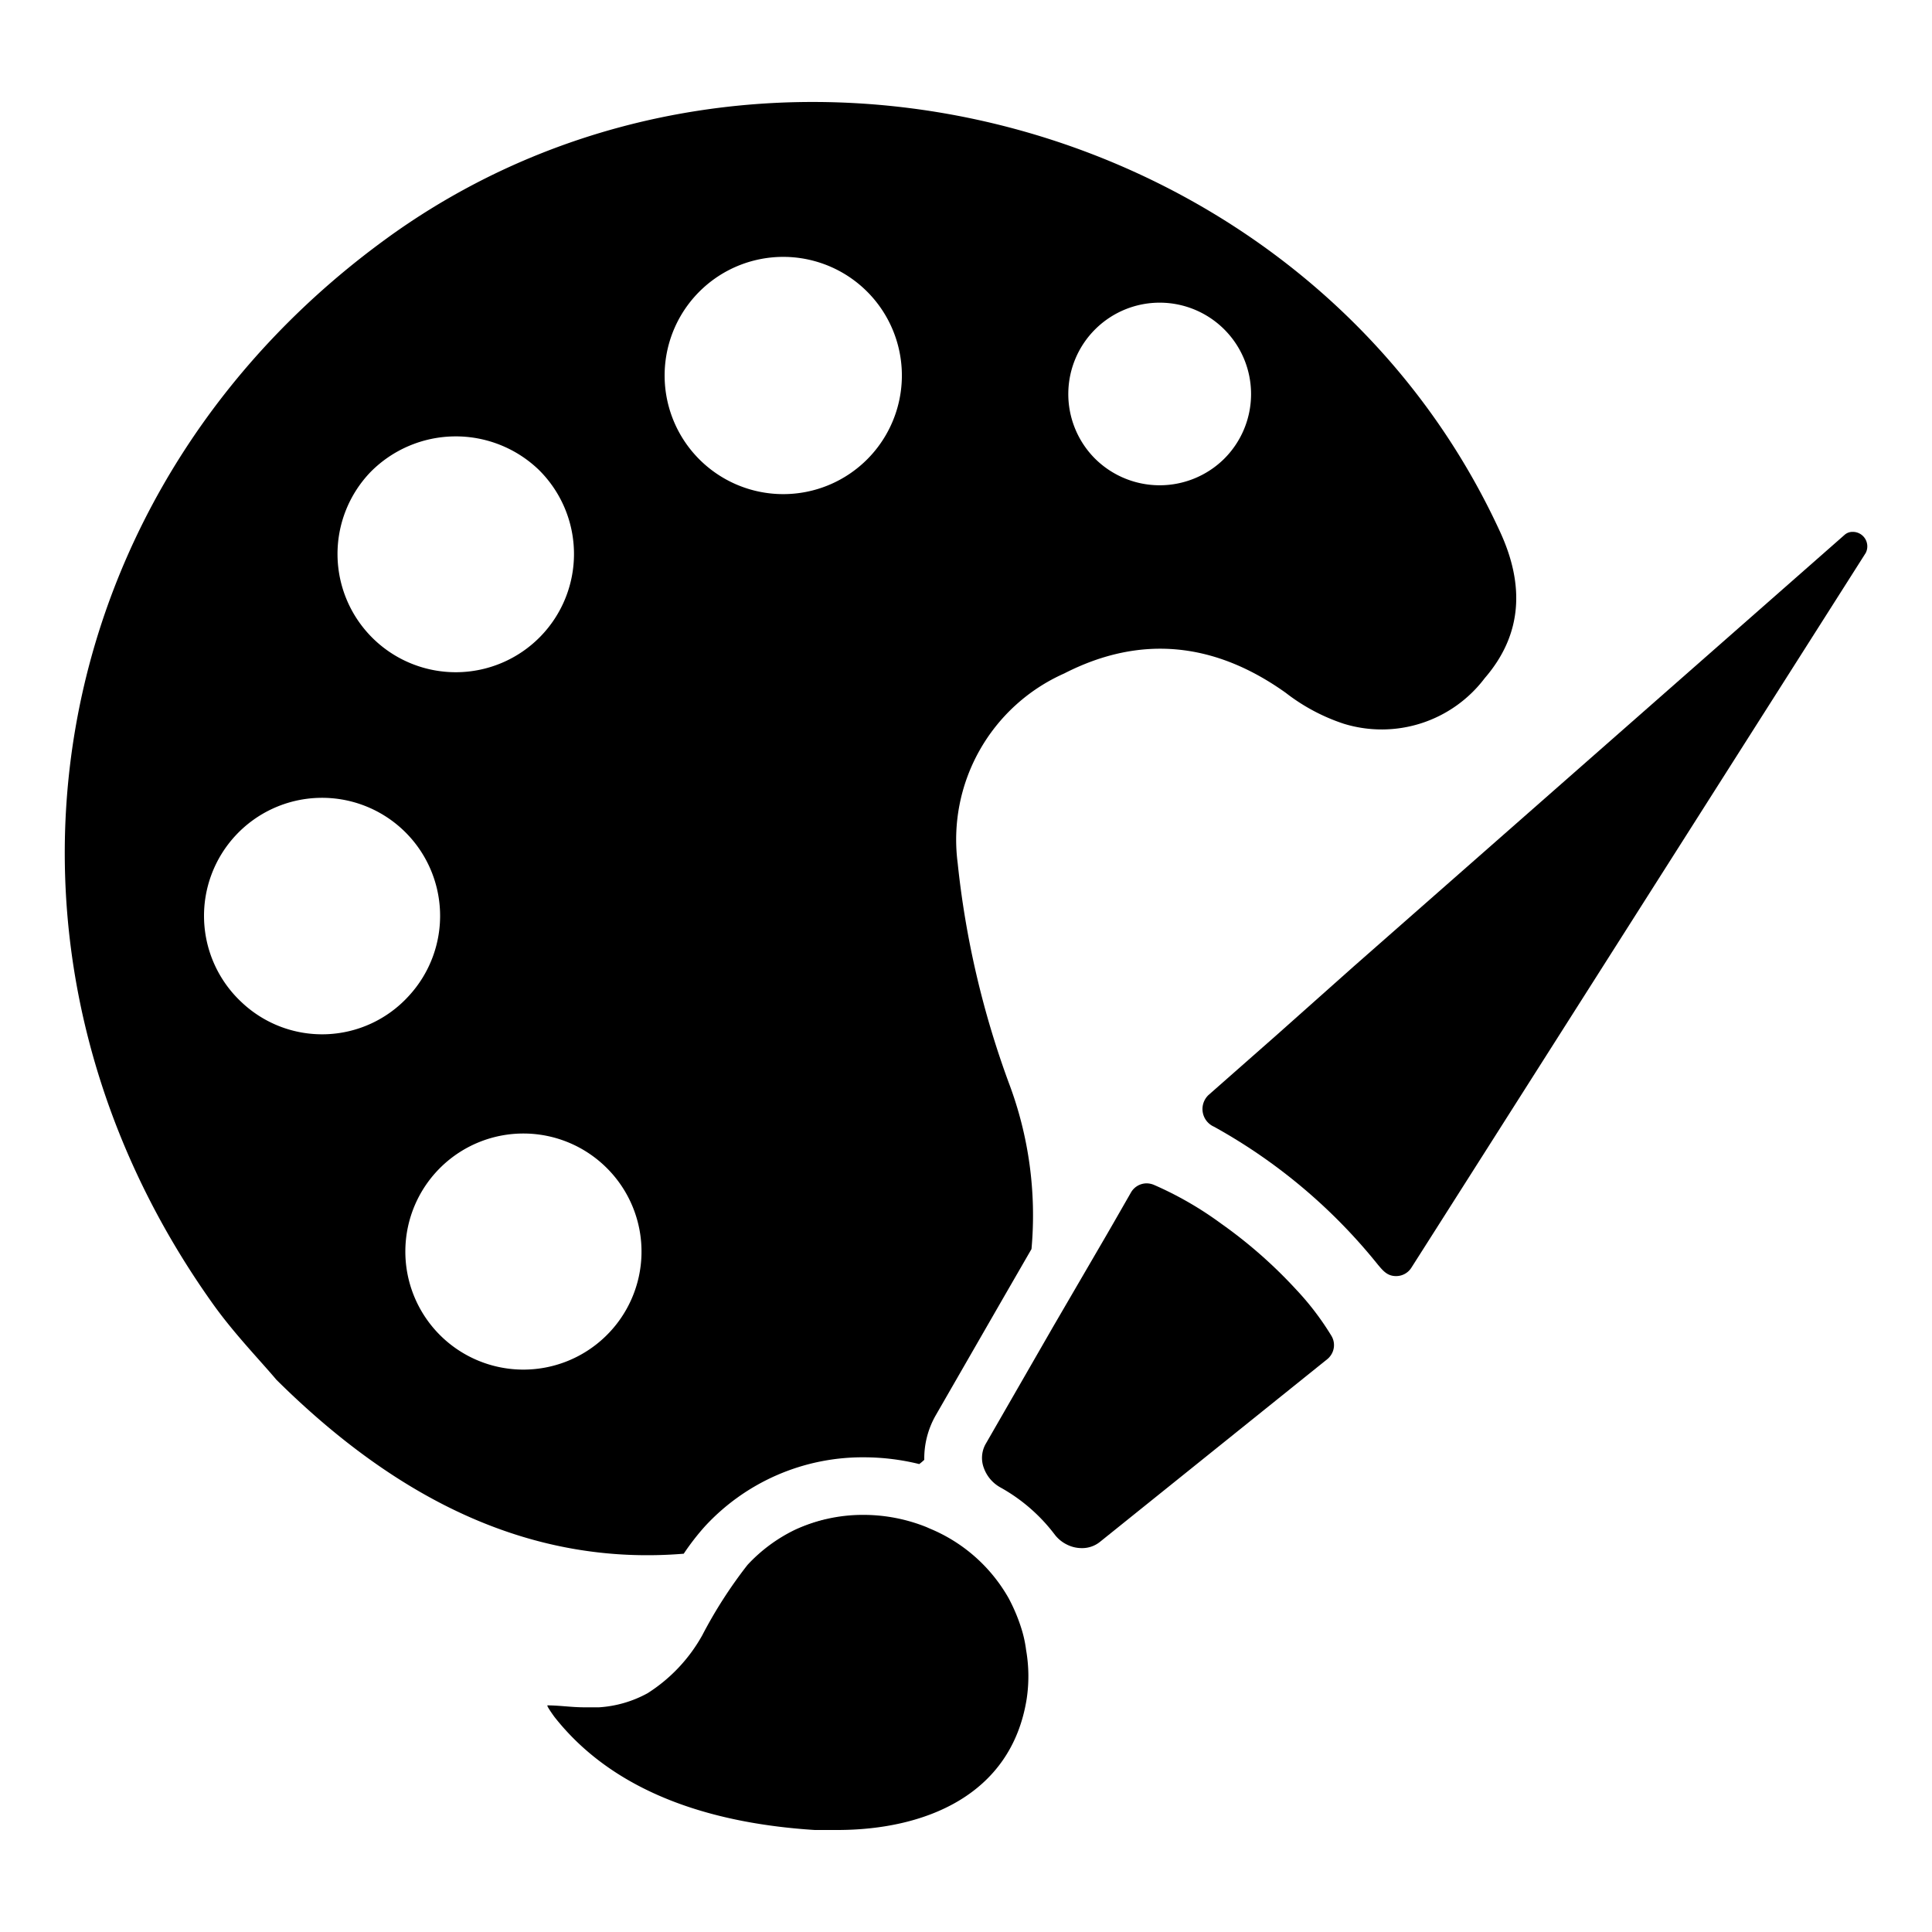
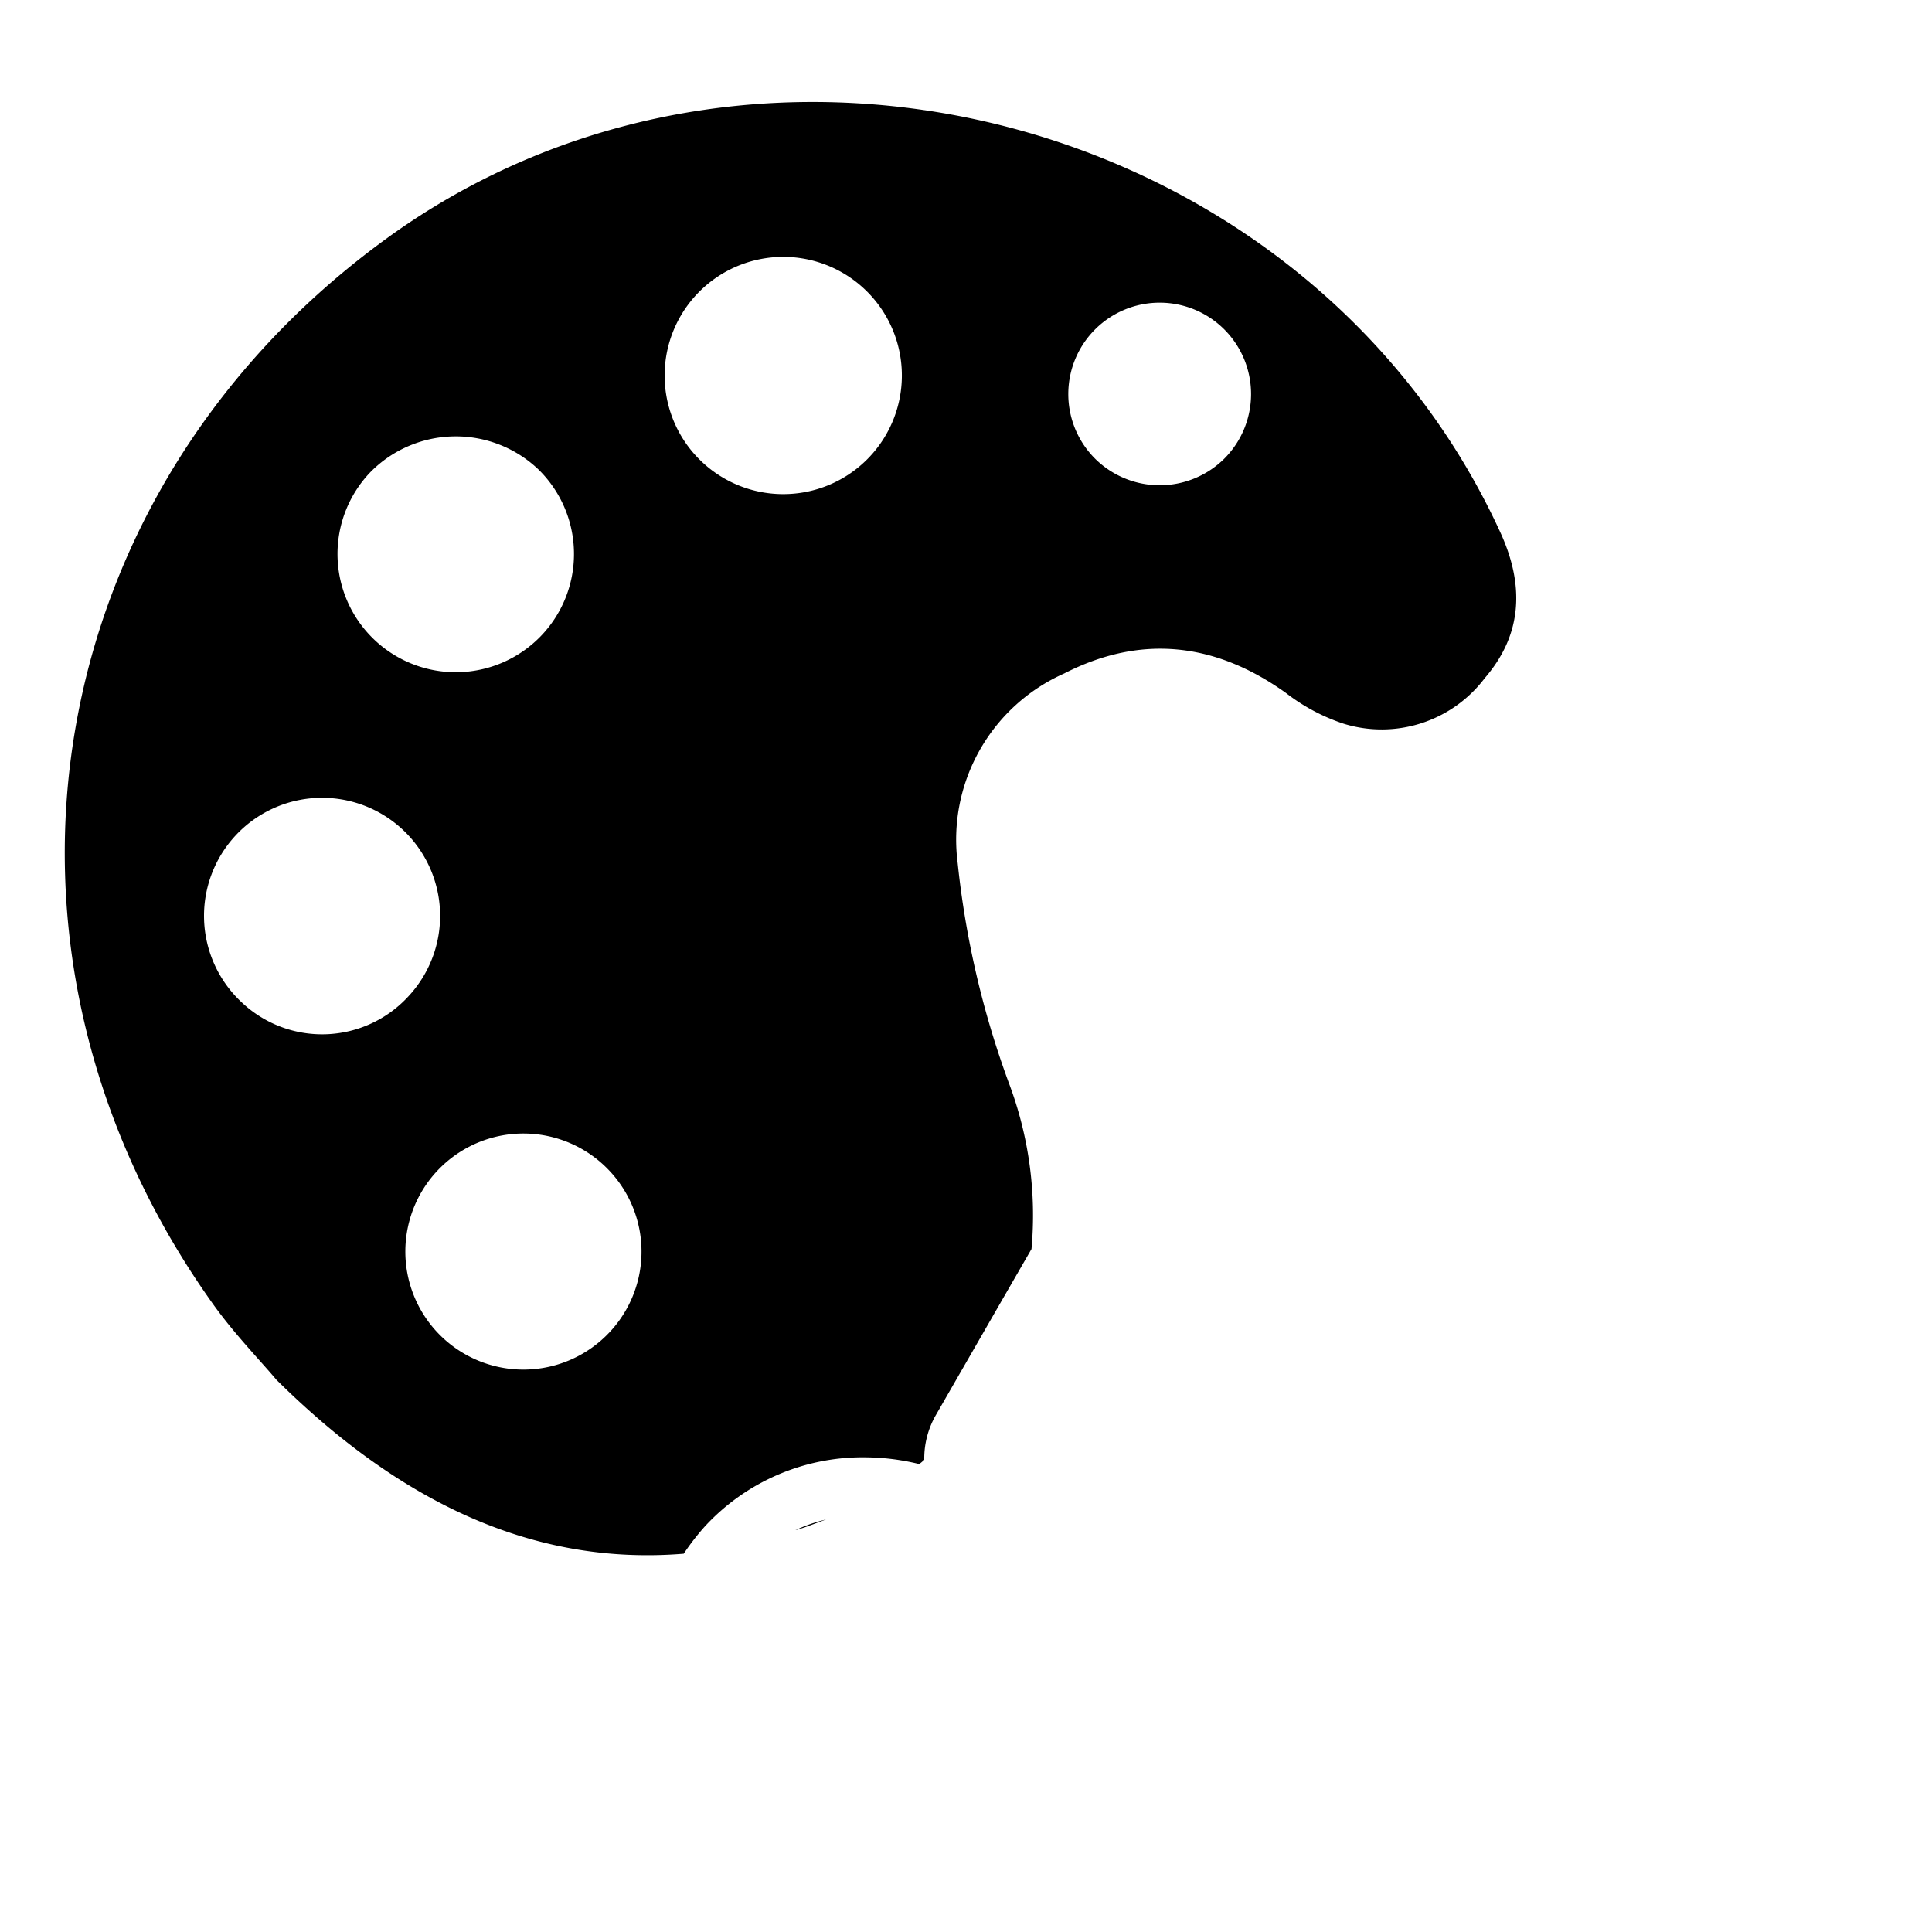
<svg xmlns="http://www.w3.org/2000/svg" id="Layer_1" data-name="Layer 1" viewBox="0 0 100 100">
  <path d="M41.17,79.2q.33-.09.66-.21l.92-.34A8.22,8.22,0,0,0,41.17,79.2ZM77.65,27.54C67.83,6.15,39.71-1.49,20.49,12,2,25.06-2.14,49.11,11.07,67.56c1.08,1.5,2.38,2.84,3.24,3.86,6.36,6.3,13.26,9.64,21.08,9A12.55,12.55,0,0,1,36.49,79a11.1,11.1,0,0,1,8.23-3.57,12,12,0,0,1,2.86.35,2.75,2.75,0,0,0,.26-.22,4.5,4.5,0,0,1,.58-2.28l3.51-6.1,1.46-2.53a19.37,19.37,0,0,0-1.17-8.59,47,47,0,0,1-2.65-11.38,9.41,9.41,0,0,1,5.51-9.82c4-2.05,7.84-1.59,11.47,1a10,10,0,0,0,3,1.6,6.68,6.68,0,0,0,7.3-2.36C78.82,32.82,78.9,30.26,77.65,27.54ZM19.19,24.42a6.2,6.2,0,0,1,8.69-.11,6.12,6.12,0,1,1-8.69.11ZM12.51,51.88a6.11,6.11,0,1,1,8.63-.31A6.06,6.06,0,0,1,12.51,51.88ZM31.32,69.19a6.11,6.11,0,1,1,.15-8.67A6.1,6.1,0,0,1,31.32,69.19ZM44.9,23.76a6.14,6.14,0,1,1-8.53-8.83,6.14,6.14,0,0,1,8.53,8.83Zm18.45,0a4.75,4.75,0,0,1-6.71-.06,4.73,4.73,0,1,1,6.71.06Z" />
-   <path d="M96.57,28.62,74.38,63.53l-1.33,2.09a.93.93,0,0,1-.79.43c-.45,0-.67-.27-.94-.59a28.68,28.68,0,0,0-8.48-7.14,1,1,0,0,1-.29-1.64l3.52-3.1,4-3.56L95.48,27.68a.61.61,0,0,1,.41-.15A.75.75,0,0,1,96.57,28.62Z" />
-   <path d="M68.83,70.22a.8.8,0,0,1-.13.13L56.93,79.81a1.47,1.47,0,0,1-.94.32,1.7,1.7,0,0,1-.76-.18h0a1.78,1.78,0,0,1-.63-.51A9,9,0,0,0,51.8,77a1.88,1.88,0,0,1-.87-1A1.48,1.48,0,0,1,51,74.77l3.51-6.1L57.23,64l.37-.64.94-1.64a.94.94,0,0,1,.81-.47,1,1,0,0,1,.38.08,18,18,0,0,1,3.47,2,24.39,24.39,0,0,1,3.91,3.44,14.36,14.36,0,0,1,1.79,2.35A.93.93,0,0,1,68.83,70.22Z" />
-   <path d="M53.14,87.94c-.8,5-5.29,6.78-9.81,6.78-.39,0-.77,0-1.16,0-5-.32-10.24-1.75-13.47-5.85,0,0-.44-.6-.36-.6.61,0,1.25.1,1.89.1q.39,0,.78,0a6,6,0,0,0,2.51-.73,8.38,8.38,0,0,0,2.83-3A23.62,23.62,0,0,1,38.69,81a8.24,8.24,0,0,1,2.44-1.81l0,0a8.37,8.37,0,0,1,3.55-.78,8.76,8.76,0,0,1,3.27.63l.18.08a8.35,8.35,0,0,1,4.07,3.59,9.09,9.09,0,0,1,.7,1.69,6.26,6.26,0,0,1,.21,1A7.89,7.89,0,0,1,53.14,87.94Z" />
</svg>